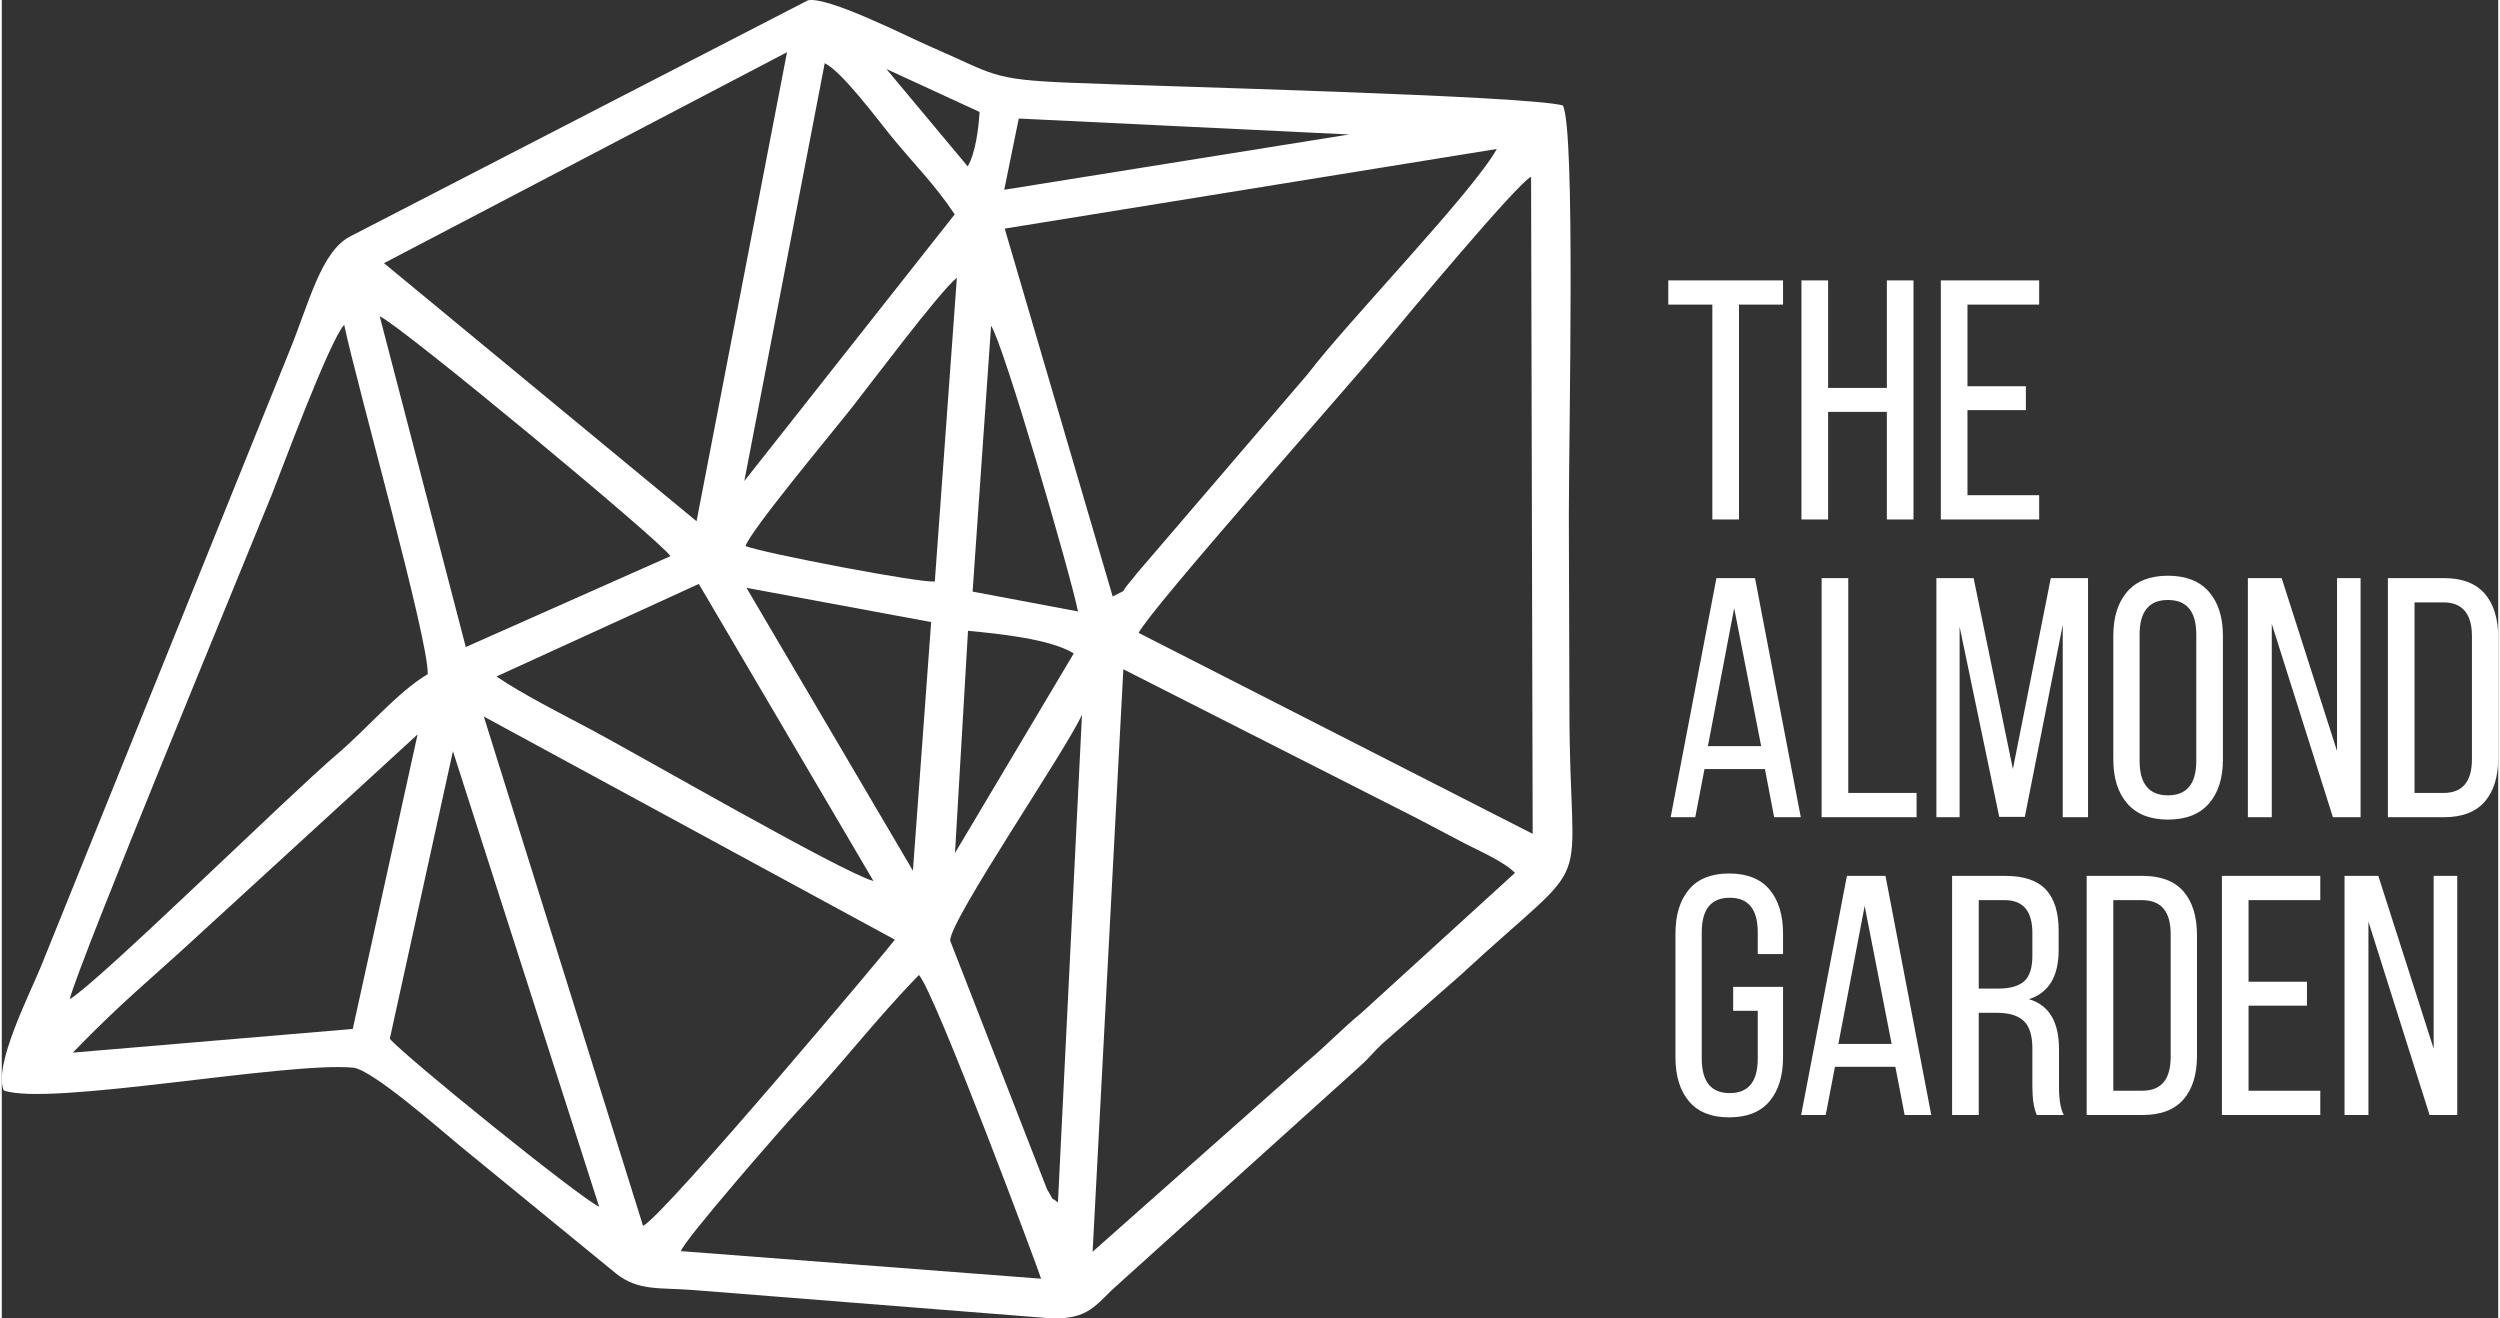
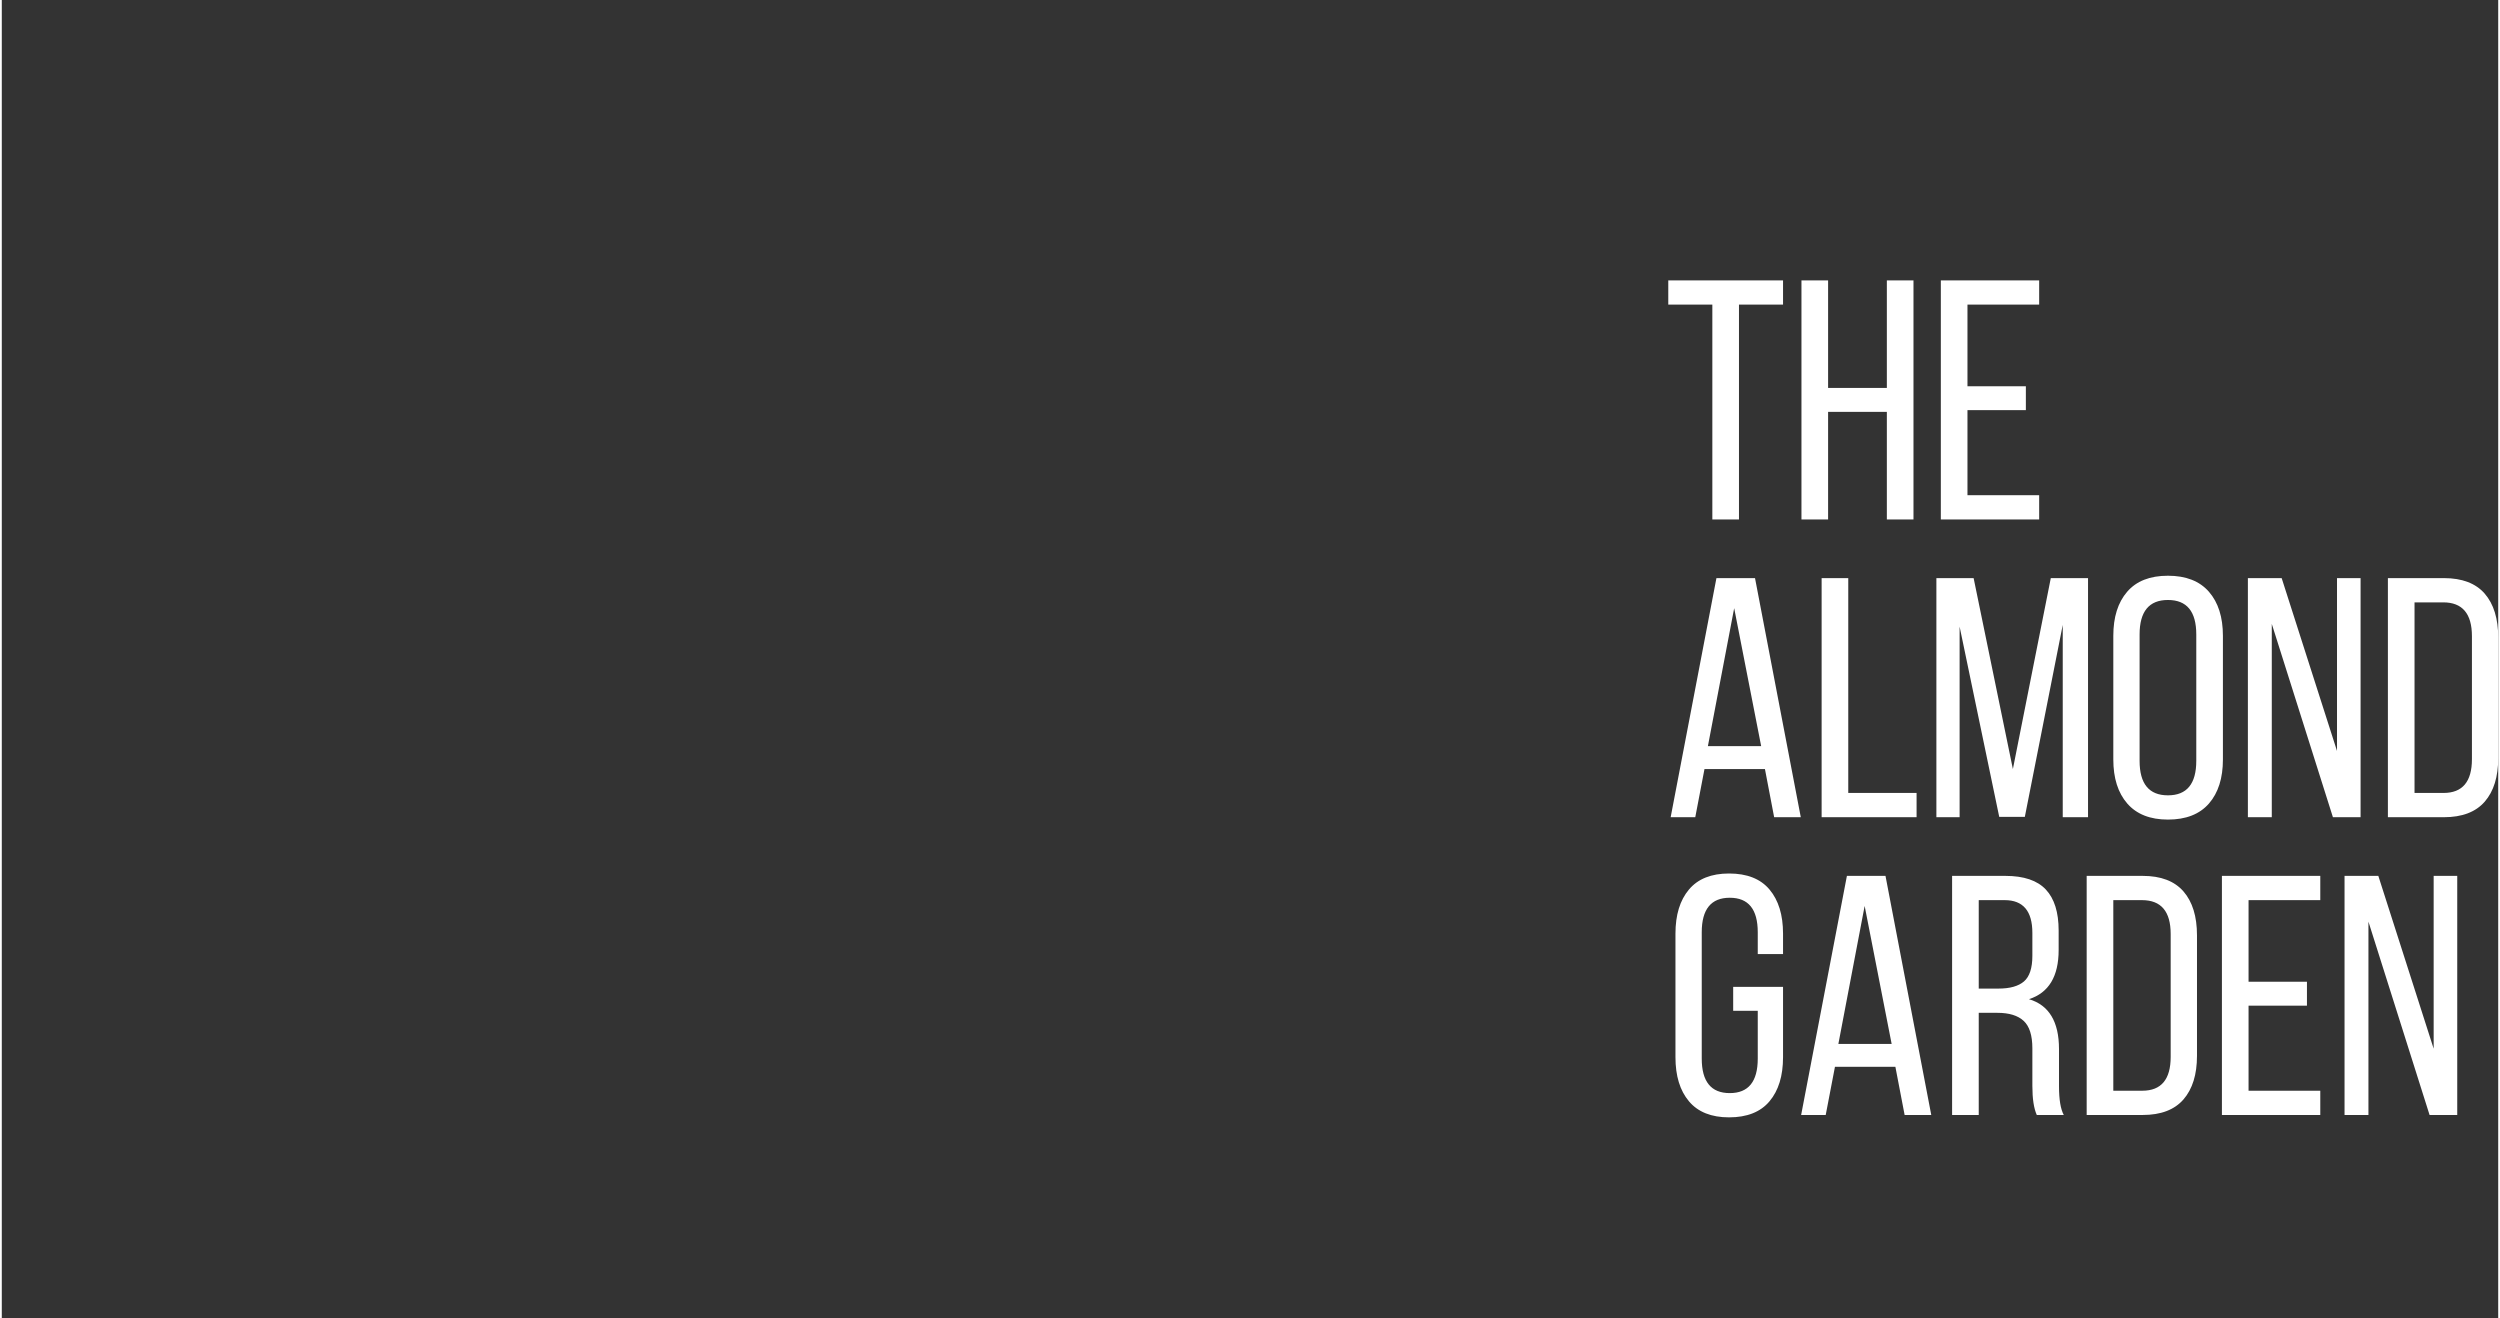
<svg xmlns="http://www.w3.org/2000/svg" xml:space="preserve" width="512px" height="270px" version="1.1" style="shape-rendering:geometricPrecision; text-rendering:geometricPrecision; image-rendering:optimizeQuality; fill-rule:evenodd; clip-rule:evenodd" viewBox="0 0 701.97 370.71">
  <rect x="0" y="0" width="701.97" height="370.71" fill="#333333" stroke="none" />
  <defs>
    <style type="text/css">
   
    .fil0 {fill:white}
    .fil1 {fill:white;fill-rule:nonzero}
   
  </style>
  </defs>
  <g id="Layer_x0020_1">
    <g id="_2481247352336">
-       <path class="fil0" d="M257.9 274.15c4.63,5.17 33.85,83.52 34.34,85.41l-101.27 -7.75c0.65,-2.86 29.17,-35.5 32.63,-39.17 12.49,-13.25 21.85,-25.71 34.3,-38.49zm-148.79 17.93l17.75 -80.85 41.11 128.09c-5.62,-2.62 -54.77,-42.34 -58.86,-47.24zm197.62 59.9l8.64 -163.79 82.66 41.96c4.5,2.37 8.96,4.74 13.47,7.08 4.06,2.1 11.01,5.11 13.99,8.22l-43.19 39.38c-5.37,4.4 -9.77,9.1 -15.19,13.63l-60.38 53.52zm-9.75 -13.83c-2.49,-2.23 -0.39,0.84 -3.09,-3.8l-27.22 -69.86c-0.06,-5.87 32.67,-53.61 37.07,-63.54l-6.76 137.2zm-198.29 -48.82l-78.73 6.66c14.36,-14.8 21.35,-20.1 35.69,-33.35l61.27 -56.13 -18.23 82.82zm36.85 -87.85l115.59 62.75c-0.27,0.65 -64.47,77.23 -70.81,80.48l-44.78 -143.23zm60.46 -37.28l49.12 83.55c-8.88,-2.47 -66.29,-35.64 -79.78,-42.79 -8.02,-4.25 -19.08,-9.86 -26.24,-14.74l56.9 -26.02zm-176.9 116.76c2.8,-10.95 48.59,-121.46 56.87,-142 2.08,-5.15 16.16,-43.21 20.31,-47.63 3.58,17.08 23.72,88.23 23.5,98.23 -8.35,4.9 -17.36,15.62 -25.53,22.54 -13.21,11.19 -67.26,64.3 -75.15,68.86zm248.93 -41.1l3.66 -62.49c8.73,0.85 23.13,2.28 29.74,6.36l-33.4 56.13zm161.99 -190.16l0.45 184.77 -110.8 -56.51c3.57,-6.98 59.12,-69.51 68.43,-80.73 6.78,-8.16 38.03,-45.68 41.92,-47.53zm-157.04 116.65l5.2 -74.74c3.49,5.06 22.41,70.1 24.44,80.32l-29.64 -5.58zm-63.58 -1.06l51.93 9.63 -5.13 69.91 -46.8 -79.54zm-103.13 -76.36c6.05,2.68 79.18,63.34 81.75,67.45l-57.55 25.56 -24.2 -93.01zm156.09 74.56c-3.59,0.6 -48.24,-7.96 -53.24,-9.94 1.38,-4.3 23.91,-31.38 28.92,-37.68 5.47,-6.87 25.83,-34.15 30.52,-37.76l-6.2 85.38zm-53.57 -28.22l22.61 -117.5c4.8,2.26 15.17,16.22 18.52,20.33 6.31,7.74 12.61,13.95 18.03,22.18l-59.16 74.99zm103.58 32.44l-30.36 -103.43 138.37 -22.39c-6.72,12.16 -42.08,48.68 -53.14,63.27l-46.84 54.63c-1.48,1.63 -1.68,2.13 -3.08,3.74 -3.47,3.99 -0.03,1.59 -4.95,4.18zm-26.41 -134.38l92.9 4.48 -96.98 15.55 4.08 -20.03zm-90.6 113.24l-87.89 -72.57 113.33 -59.32 -25.44 131.89zm53.39 -127.16l26.2 12.07c-0.29,4.54 -1.1,11.44 -3.34,15.31l-22.86 -27.38zm-248.19 287.22c12.68,4.53 79.2,-8.13 98.21,-6.42 5.38,0.48 25.12,17.95 30.18,22.08l43.76 35.8c6.32,5.03 12.33,3.91 21.64,4.65l99.25 7.85c10.82,0.82 13.4,-2.81 18.53,-7.84l69.95 -63.09c2.33,-2.08 3.72,-3.97 6.12,-6.18l21.94 -19.25c39.59,-36.63 30.63,-18.93 30.66,-75.41 0,-17.83 -0.16,-35.67 -0.16,-53.5 0,-24.95 1.89,-109.09 -1.69,-115.66 -9.5,-2.76 -113.79,-5.38 -138.53,-6.39 -22.62,-0.93 -21.1,-2.3 -39.26,-10.15 -6.68,-2.89 -28.63,-14.11 -34.44,-13.05l-128.65 66.35c-8.28,4.2 -11.58,18.56 -17.15,32.22l-69.84 172.96c-3.28,8.1 -13.56,28.08 -10.52,35.03z" />
      <path class="fil1" d="M488.48 146.06l-7.49 0 0 -60.4 -12.39 0 0 -6.82 32.27 0 0 6.82 -12.39 0 0 60.4zm41.58 -30.25l-16.52 0 0 30.25 -7.49 0 0 -67.22 7.49 0 0 30.25 16.52 0 0 -30.25 7.49 0 0 67.22 -7.49 0 0 -30.25zm22.67 -7.2l16.42 0 0 6.72 -16.42 0 0 23.92 20.16 0 0 6.81 -27.65 0 0 -67.22 27.65 0 0 6.82 -20.16 0 0 22.95zm-56.95 107.64l-17 0 -2.59 13.54 -6.92 0 12.87 -67.23 10.85 0 12.87 67.23 -7.49 0 -2.59 -13.54zm-8.65 -45.24l-7.39 38.8 14.98 0 -7.59 -38.8zm51.29 58.78l-26.7 0 0 -67.23 7.49 0 0 60.41 19.21 0 0 6.82zm41.1 -54.07l-10.66 53.97 -7.2 0 -11.14 -53.49 0 53.59 -6.53 0 0 -67.23 10.47 0 11.04 53.69 10.66 -53.69 10.47 0 0 67.23 -7.11 0 0 -54.07zm14.22 37.84l0 -34.77c0,-5.25 1.29,-9.38 3.89,-12.39 2.59,-3.01 6.41,-4.51 11.47,-4.51 5.06,0 8.9,1.5 11.53,4.51 2.62,3.01 3.93,7.14 3.93,12.39l0 34.77c0,5.25 -1.31,9.38 -3.93,12.39 -2.63,3.01 -6.47,4.51 -11.53,4.51 -4.99,0 -8.8,-1.5 -11.43,-4.51 -2.62,-3.01 -3.93,-7.14 -3.93,-12.39zm7.39 -35.15l0 35.53c0,6.47 2.66,9.7 7.97,9.7 5.32,0 7.97,-3.23 7.97,-9.7l0 -35.53c0,-6.47 -2.65,-9.7 -7.97,-9.7 -5.31,0 -7.97,3.23 -7.97,9.7zm37.17 -2.98l0 54.36 -6.72 0 0 -67.23 9.5 0 15.56 48.6 0 -48.6 6.63 0 0 67.23 -7.78 0 -17.19 -54.36zm32.65 -12.87l15.75 0c5.12,0 8.95,1.46 11.48,4.37 2.53,2.92 3.79,7.03 3.79,12.34l0 33.9c0,5.26 -1.26,9.34 -3.79,12.25 -2.53,2.91 -6.36,4.37 -11.48,4.37l-15.75 0 0 -67.23zm7.49 60.41l8.16 0c5.32,0 7.98,-3.17 7.98,-9.51l0 -34.57c0,-6.34 -2.69,-9.51 -8.07,-9.51l-8.07 0 0 53.59zm-192.75 22.65c5.06,0 8.86,1.5 11.38,4.51 2.53,3.01 3.8,7.14 3.8,12.39l0 5.76 -7.11 0 0 -6.14c0,-6.47 -2.62,-9.7 -7.87,-9.7 -5.25,0 -7.88,3.23 -7.88,9.7l0 35.53c0,6.47 2.63,9.7 7.88,9.7 5.25,0 7.87,-3.23 7.87,-9.7l0 -13.45 -6.91 0 0 -6.72 14.02 0 0 19.78c0,5.25 -1.27,9.38 -3.8,12.39 -2.52,3.01 -6.32,4.52 -11.38,4.52 -4.99,0 -8.75,-1.51 -11.28,-4.52 -2.53,-3.01 -3.79,-7.14 -3.79,-12.39l0 -34.76c0,-5.25 1.26,-9.38 3.79,-12.39 2.53,-3.01 6.29,-4.51 11.28,-4.51zm46.77 54.35l-16.99 0 -2.6 13.55 -6.91 0 12.87 -67.23 10.85 0 12.87 67.23 -7.49 0 -2.6 -13.55zm-8.64 -45.23l-7.39 38.8 14.98 0 -7.59 -38.8zm24.59 -8.45l14.98 0c5.18,0 8.98,1.28 11.38,3.84 2.4,2.56 3.6,6.4 3.6,11.53l0 5.47c0,7.43 -2.78,12.04 -8.35,13.83 5.63,1.66 8.45,6.34 8.45,14.02l0 10.47c0,3.71 0.44,6.4 1.34,8.07l-7.59 0c-0.83,-1.86 -1.24,-4.58 -1.24,-8.17l0 -10.56c0,-3.65 -0.82,-6.23 -2.45,-7.73 -1.64,-1.51 -4.09,-2.26 -7.35,-2.26l-5.28 0 0 28.72 -7.49 0 0 -67.23zm7.49 31.69l5.57 0c3.2,0 5.58,-0.67 7.15,-2.01 1.57,-1.35 2.36,-3.75 2.36,-7.21l0 -6.43c0,-6.15 -2.6,-9.22 -7.78,-9.22l-7.3 0 0 24.87zm30.35 -31.69l15.75 0c5.12,0 8.94,1.46 11.47,4.37 2.53,2.91 3.8,7.02 3.8,12.34l0 33.9c0,5.25 -1.27,9.33 -3.8,12.25 -2.53,2.91 -6.35,4.37 -11.47,4.37l-15.75 0 0 -67.23zm7.49 60.41l8.16 0c5.31,0 7.97,-3.17 7.97,-9.51l0 -34.57c0,-6.34 -2.69,-9.51 -8.07,-9.51l-8.06 0 0 53.59zm38.03 -30.64l16.42 0 0 6.72 -16.42 0 0 23.92 20.17 0 0 6.82 -27.66 0 0 -67.23 27.66 0 0 6.82 -20.17 0 0 22.95zm33.71 -16.9l0 54.36 -6.72 0 0 -67.23 9.5 0 15.56 48.59 0 -48.59 6.63 0 0 67.23 -7.78 0 -17.19 -54.36z" />
    </g>
  </g>
</svg>